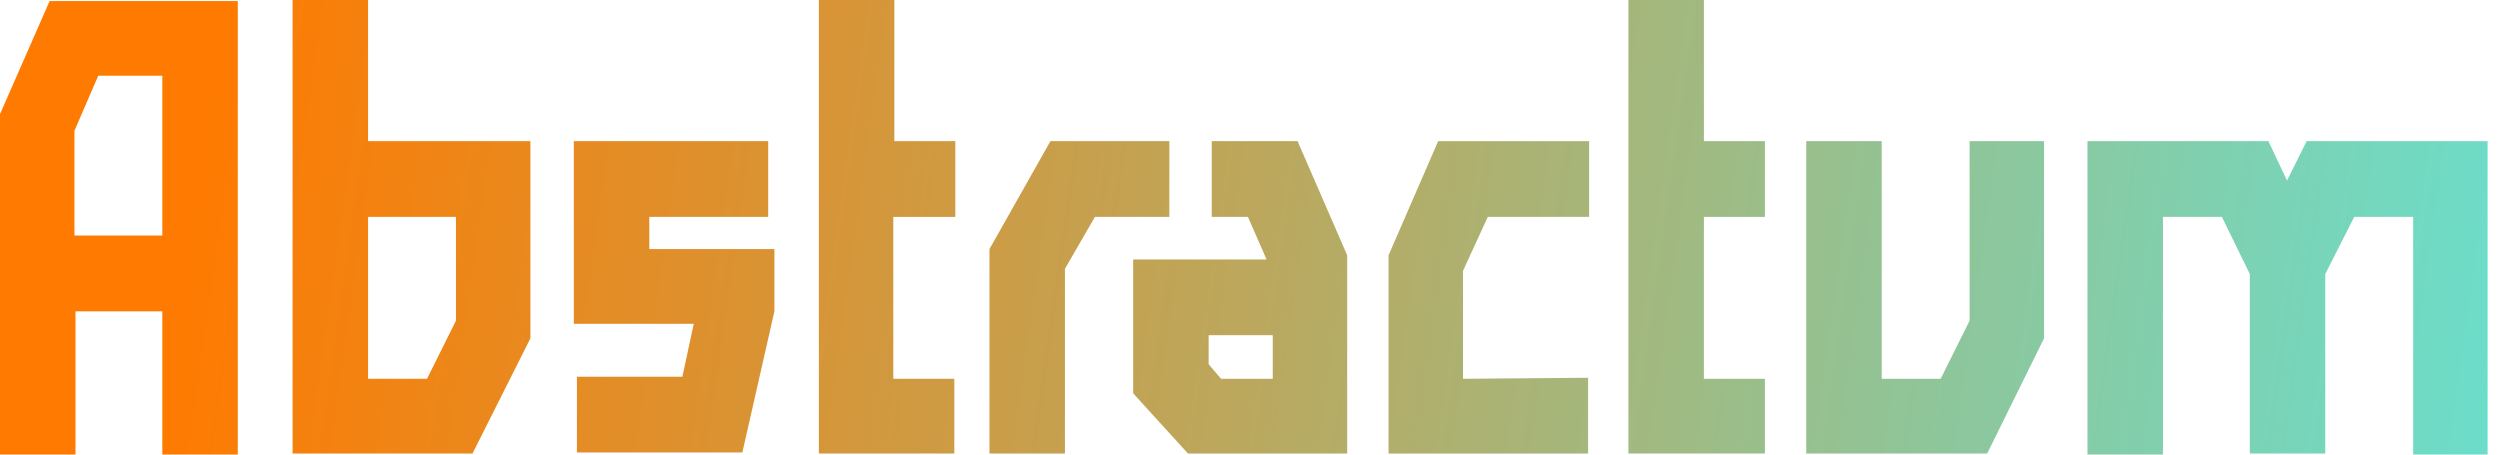
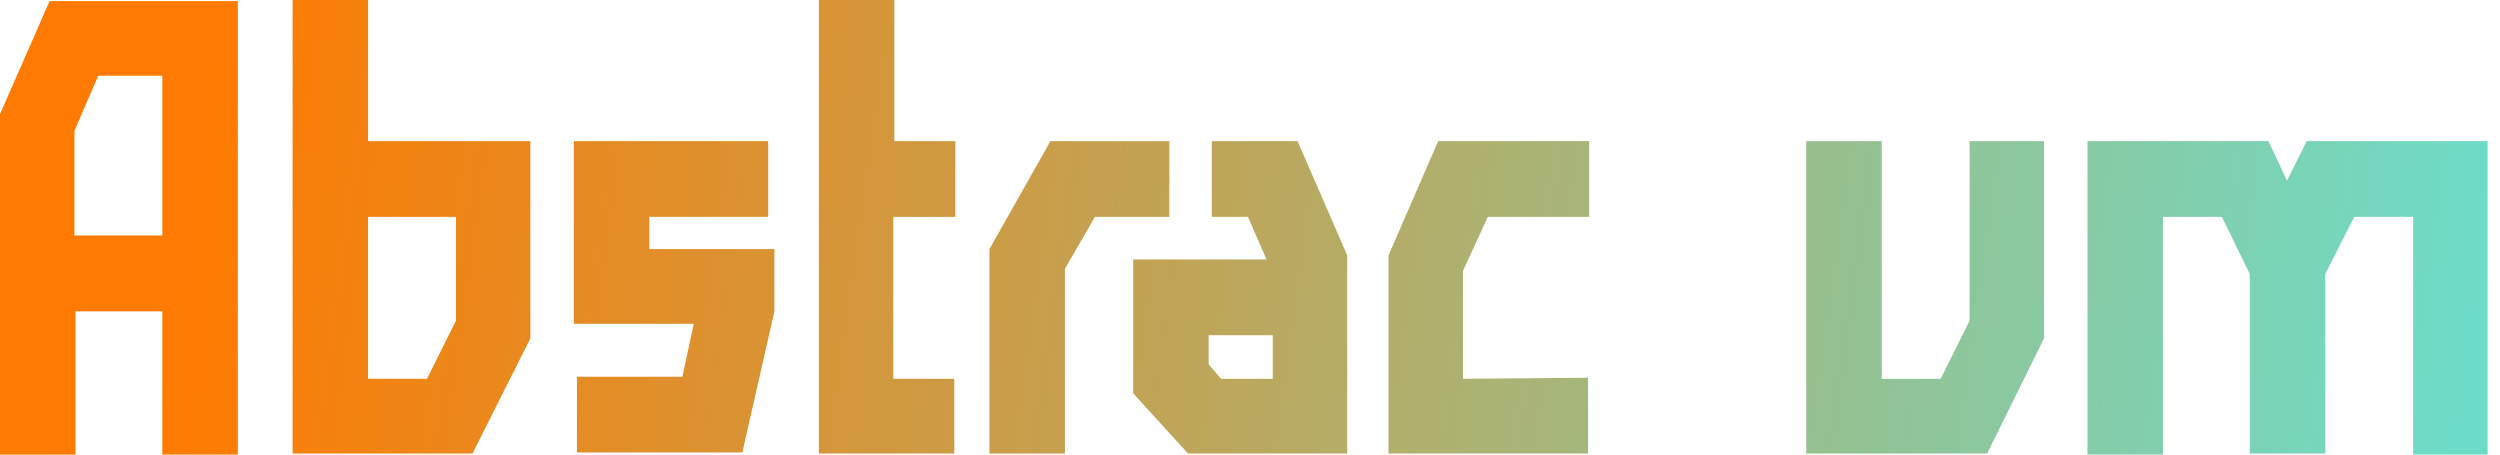
<svg xmlns="http://www.w3.org/2000/svg" width="198" height="36" viewBox="0 0 198 36" fill="none">
  <g id="Group 4">
    <g id="Vector">
      <path d="M12.856 36V24.657H5.978V36H0V9.041L3.931 0.082H18.834V36H12.856ZM12.856 18.657V6H7.779L5.896 10.356V18.657H12.856Z" fill="url(#paint0_linear_185_10542)" />
      <path d="M37.422 35.918H23.174V0H29.151V11.178H42.008V26.794L37.422 35.918ZM29.151 17.178V30H33.819L36.112 25.397V17.178H29.151Z" fill="url(#paint1_linear_185_10542)" />
      <path d="M54.946 25.644H45.447V11.178H60.841V17.178H51.425V19.726H61.333V24.657L58.794 35.836H45.693V29.836H54.045L54.946 25.644Z" fill="url(#paint2_linear_185_10542)" />
      <path d="M70.75 17.178V30H75.581V35.918H64.854V0H70.832V11.178H75.663V17.178H70.75Z" fill="url(#paint3_linear_185_10542)" />
      <path d="M102.767 11.178H95.971V17.178H98.837L100.311 20.548H89.747V31.151L94.087 35.918H106.698V20.219L102.767 11.178ZM100.802 30H96.708L95.725 28.849V26.548H100.802V30Z" fill="url(#paint4_linear_185_10542)" />
      <path d="M92.613 11.178V17.178H86.718L84.343 21.288V35.918H78.365V19.726L83.196 11.178H92.613Z" fill="url(#paint5_linear_185_10542)" />
      <path d="M115.869 21.452V30L125.777 29.918V35.918H109.973V20.219L113.904 11.178H125.859V17.178H117.834L115.869 21.452Z" fill="url(#paint6_linear_185_10542)" />
-       <path d="M134.948 17.178V30H139.78V35.918H128.971V0H134.948V11.178H139.78V17.178H134.948Z" fill="url(#paint7_linear_185_10542)" />
      <path d="M157.385 35.918H143.055V11.178H149.033V30H153.7L155.993 25.397V11.178H161.889V26.794L157.385 35.918Z" fill="url(#paint8_linear_185_10542)" />
      <path d="M191.122 36V17.178H186.455L184.162 21.699V35.918H178.184V21.699L175.973 17.178H171.306V36H165.328V11.178H179.658L181.132 14.301L182.688 11.178H197.018V36H191.122Z" fill="url(#paint9_linear_185_10542)" />
    </g>
  </g>
  <defs>
    <linearGradient id="paint0_linear_185_10542" x1="16.691" y1="3.6" x2="245.127" y2="36" gradientUnits="userSpaceOnUse">
      <stop stop-color="#FF7A00" />
      <stop offset="1" stop-color="#45F7FF" />
    </linearGradient>
    <linearGradient id="paint1_linear_185_10542" x1="16.691" y1="3.6" x2="245.127" y2="36" gradientUnits="userSpaceOnUse">
      <stop stop-color="#FF7A00" />
      <stop offset="1" stop-color="#45F7FF" />
    </linearGradient>
    <linearGradient id="paint2_linear_185_10542" x1="16.691" y1="3.6" x2="245.127" y2="36" gradientUnits="userSpaceOnUse">
      <stop stop-color="#FF7A00" />
      <stop offset="1" stop-color="#45F7FF" />
    </linearGradient>
    <linearGradient id="paint3_linear_185_10542" x1="16.691" y1="3.6" x2="245.127" y2="36" gradientUnits="userSpaceOnUse">
      <stop stop-color="#FF7A00" />
      <stop offset="1" stop-color="#45F7FF" />
    </linearGradient>
    <linearGradient id="paint4_linear_185_10542" x1="16.691" y1="3.6" x2="245.127" y2="36" gradientUnits="userSpaceOnUse">
      <stop stop-color="#FF7A00" />
      <stop offset="1" stop-color="#45F7FF" />
    </linearGradient>
    <linearGradient id="paint5_linear_185_10542" x1="16.691" y1="3.6" x2="245.127" y2="36" gradientUnits="userSpaceOnUse">
      <stop stop-color="#FF7A00" />
      <stop offset="1" stop-color="#45F7FF" />
    </linearGradient>
    <linearGradient id="paint6_linear_185_10542" x1="16.691" y1="3.6" x2="245.127" y2="36" gradientUnits="userSpaceOnUse">
      <stop stop-color="#FF7A00" />
      <stop offset="1" stop-color="#45F7FF" />
    </linearGradient>
    <linearGradient id="paint7_linear_185_10542" x1="16.691" y1="3.6" x2="245.127" y2="36" gradientUnits="userSpaceOnUse">
      <stop stop-color="#FF7A00" />
      <stop offset="1" stop-color="#45F7FF" />
    </linearGradient>
    <linearGradient id="paint8_linear_185_10542" x1="16.691" y1="3.6" x2="245.127" y2="36" gradientUnits="userSpaceOnUse">
      <stop stop-color="#FF7A00" />
      <stop offset="1" stop-color="#45F7FF" />
    </linearGradient>
    <linearGradient id="paint9_linear_185_10542" x1="16.691" y1="3.6" x2="245.127" y2="36" gradientUnits="userSpaceOnUse">
      <stop stop-color="#FF7A00" />
      <stop offset="1" stop-color="#45F7FF" />
    </linearGradient>
  </defs>
</svg>